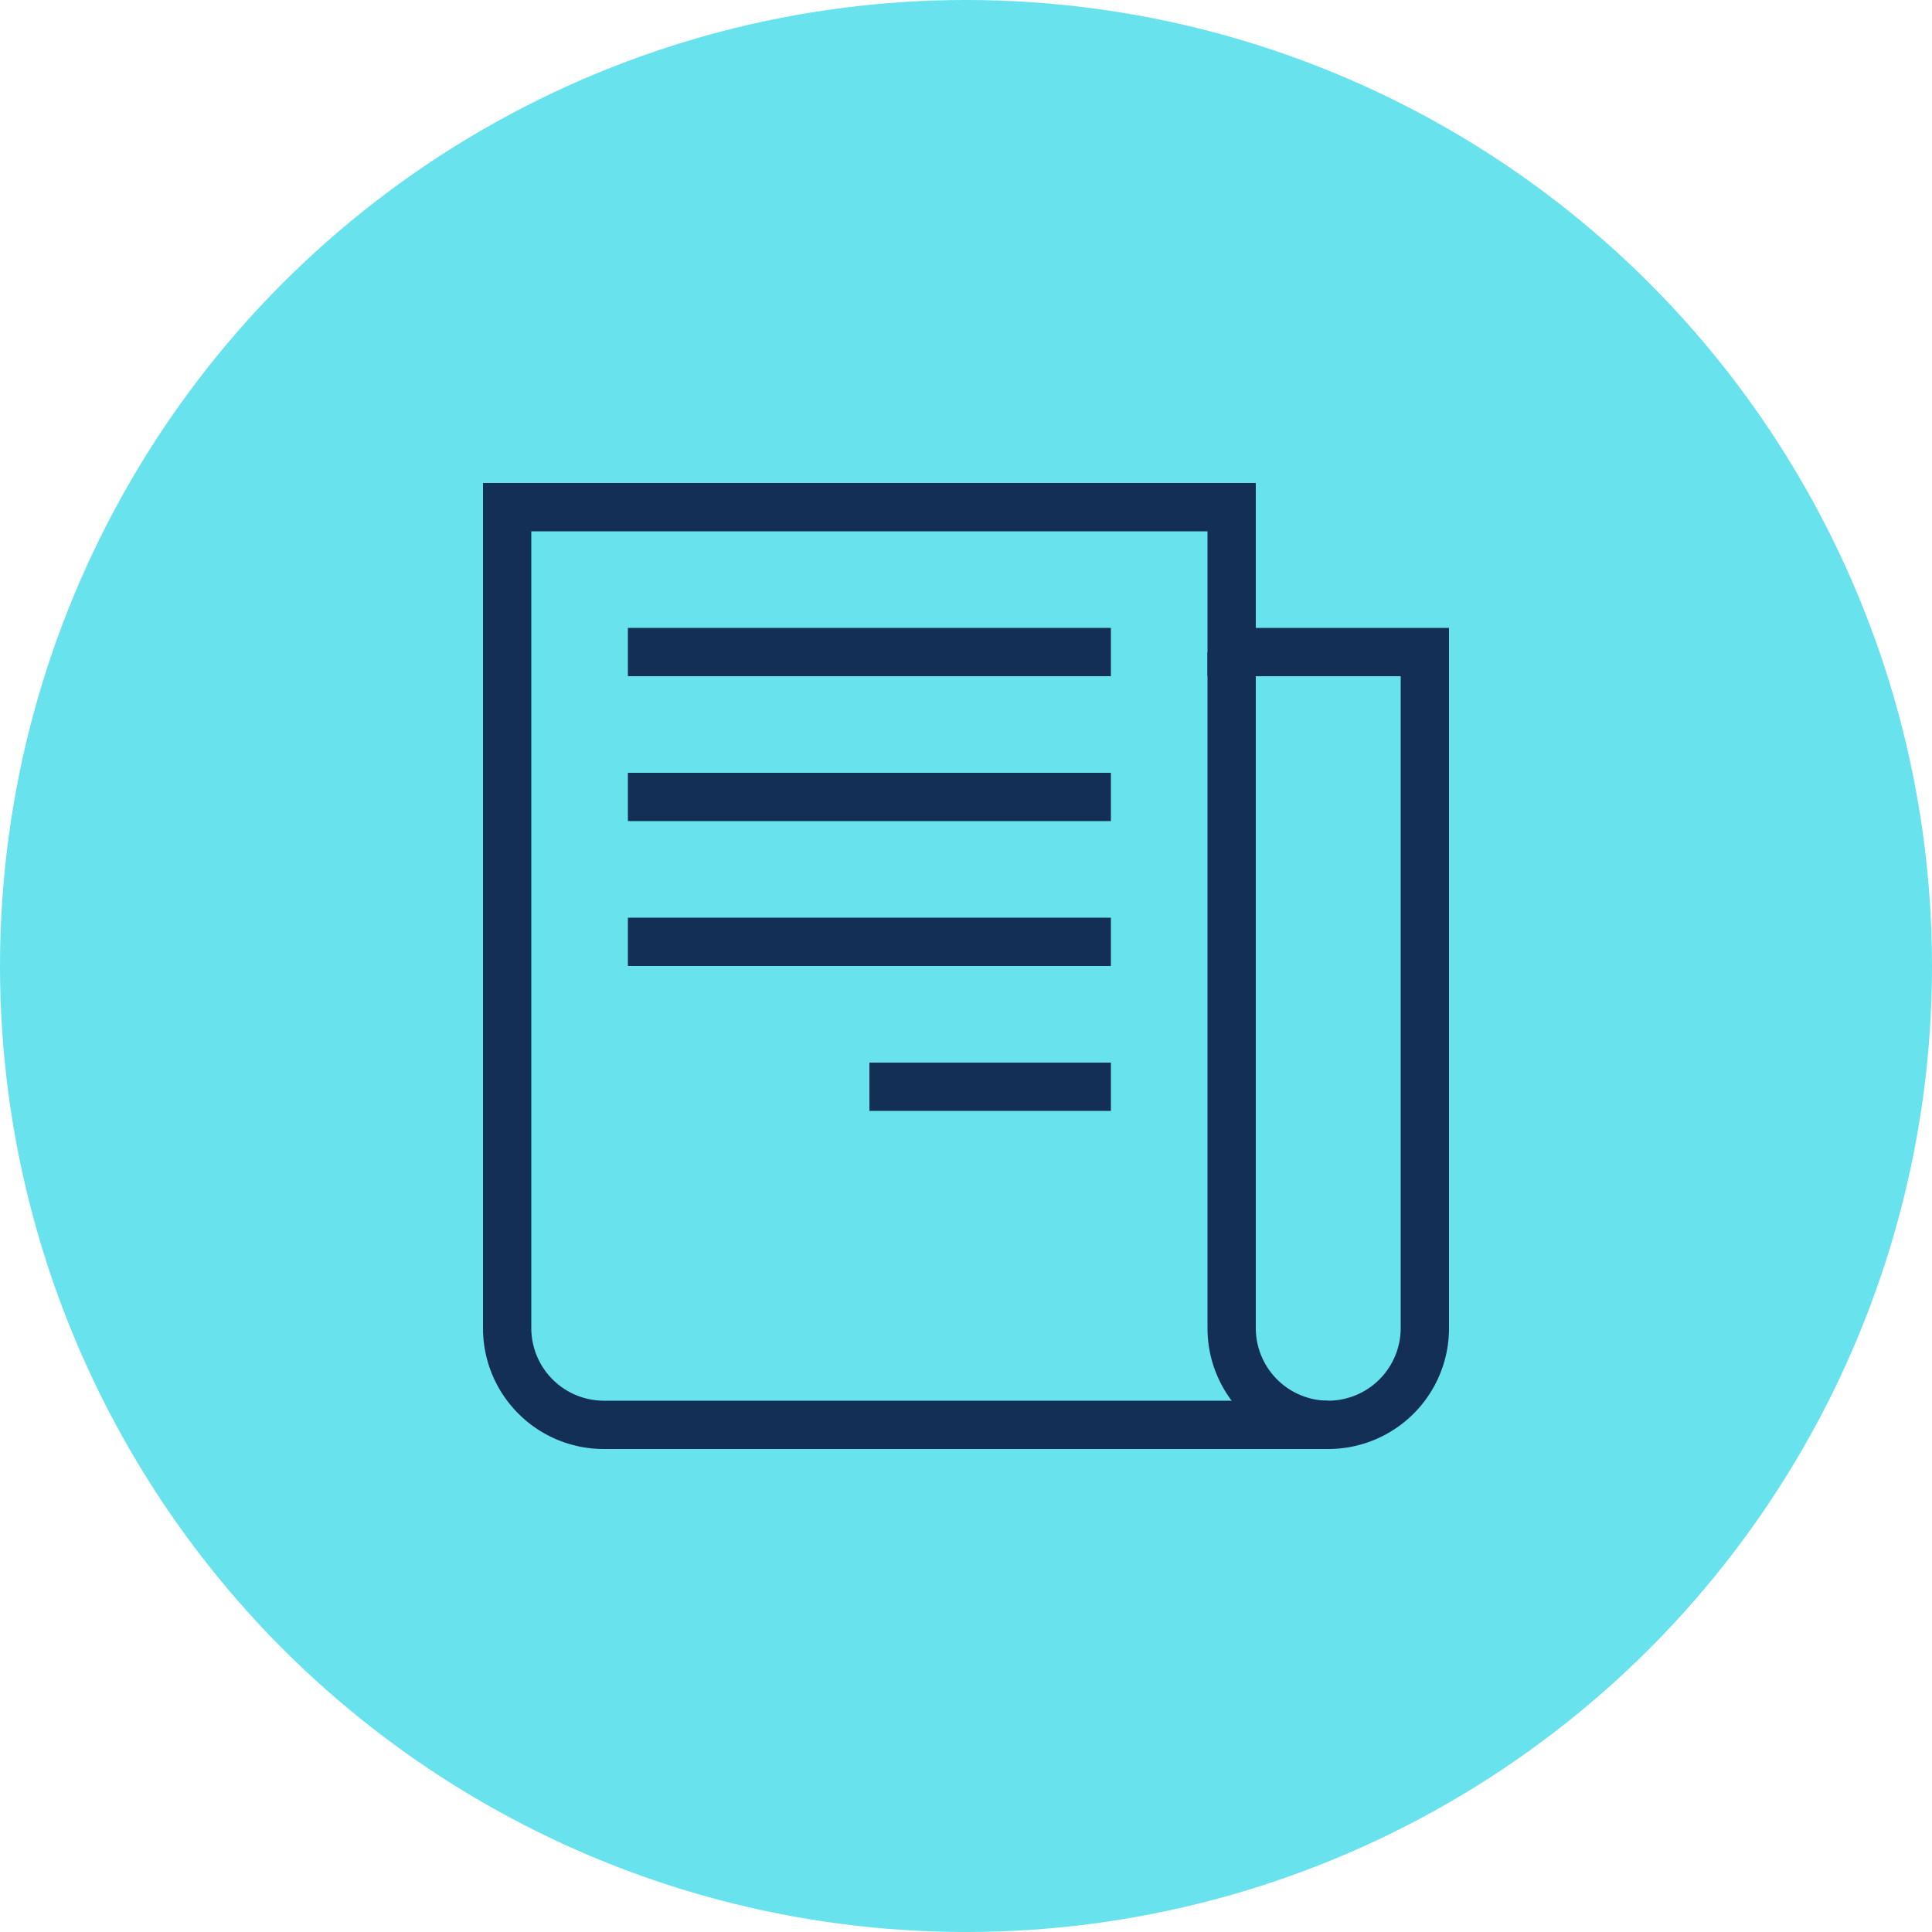
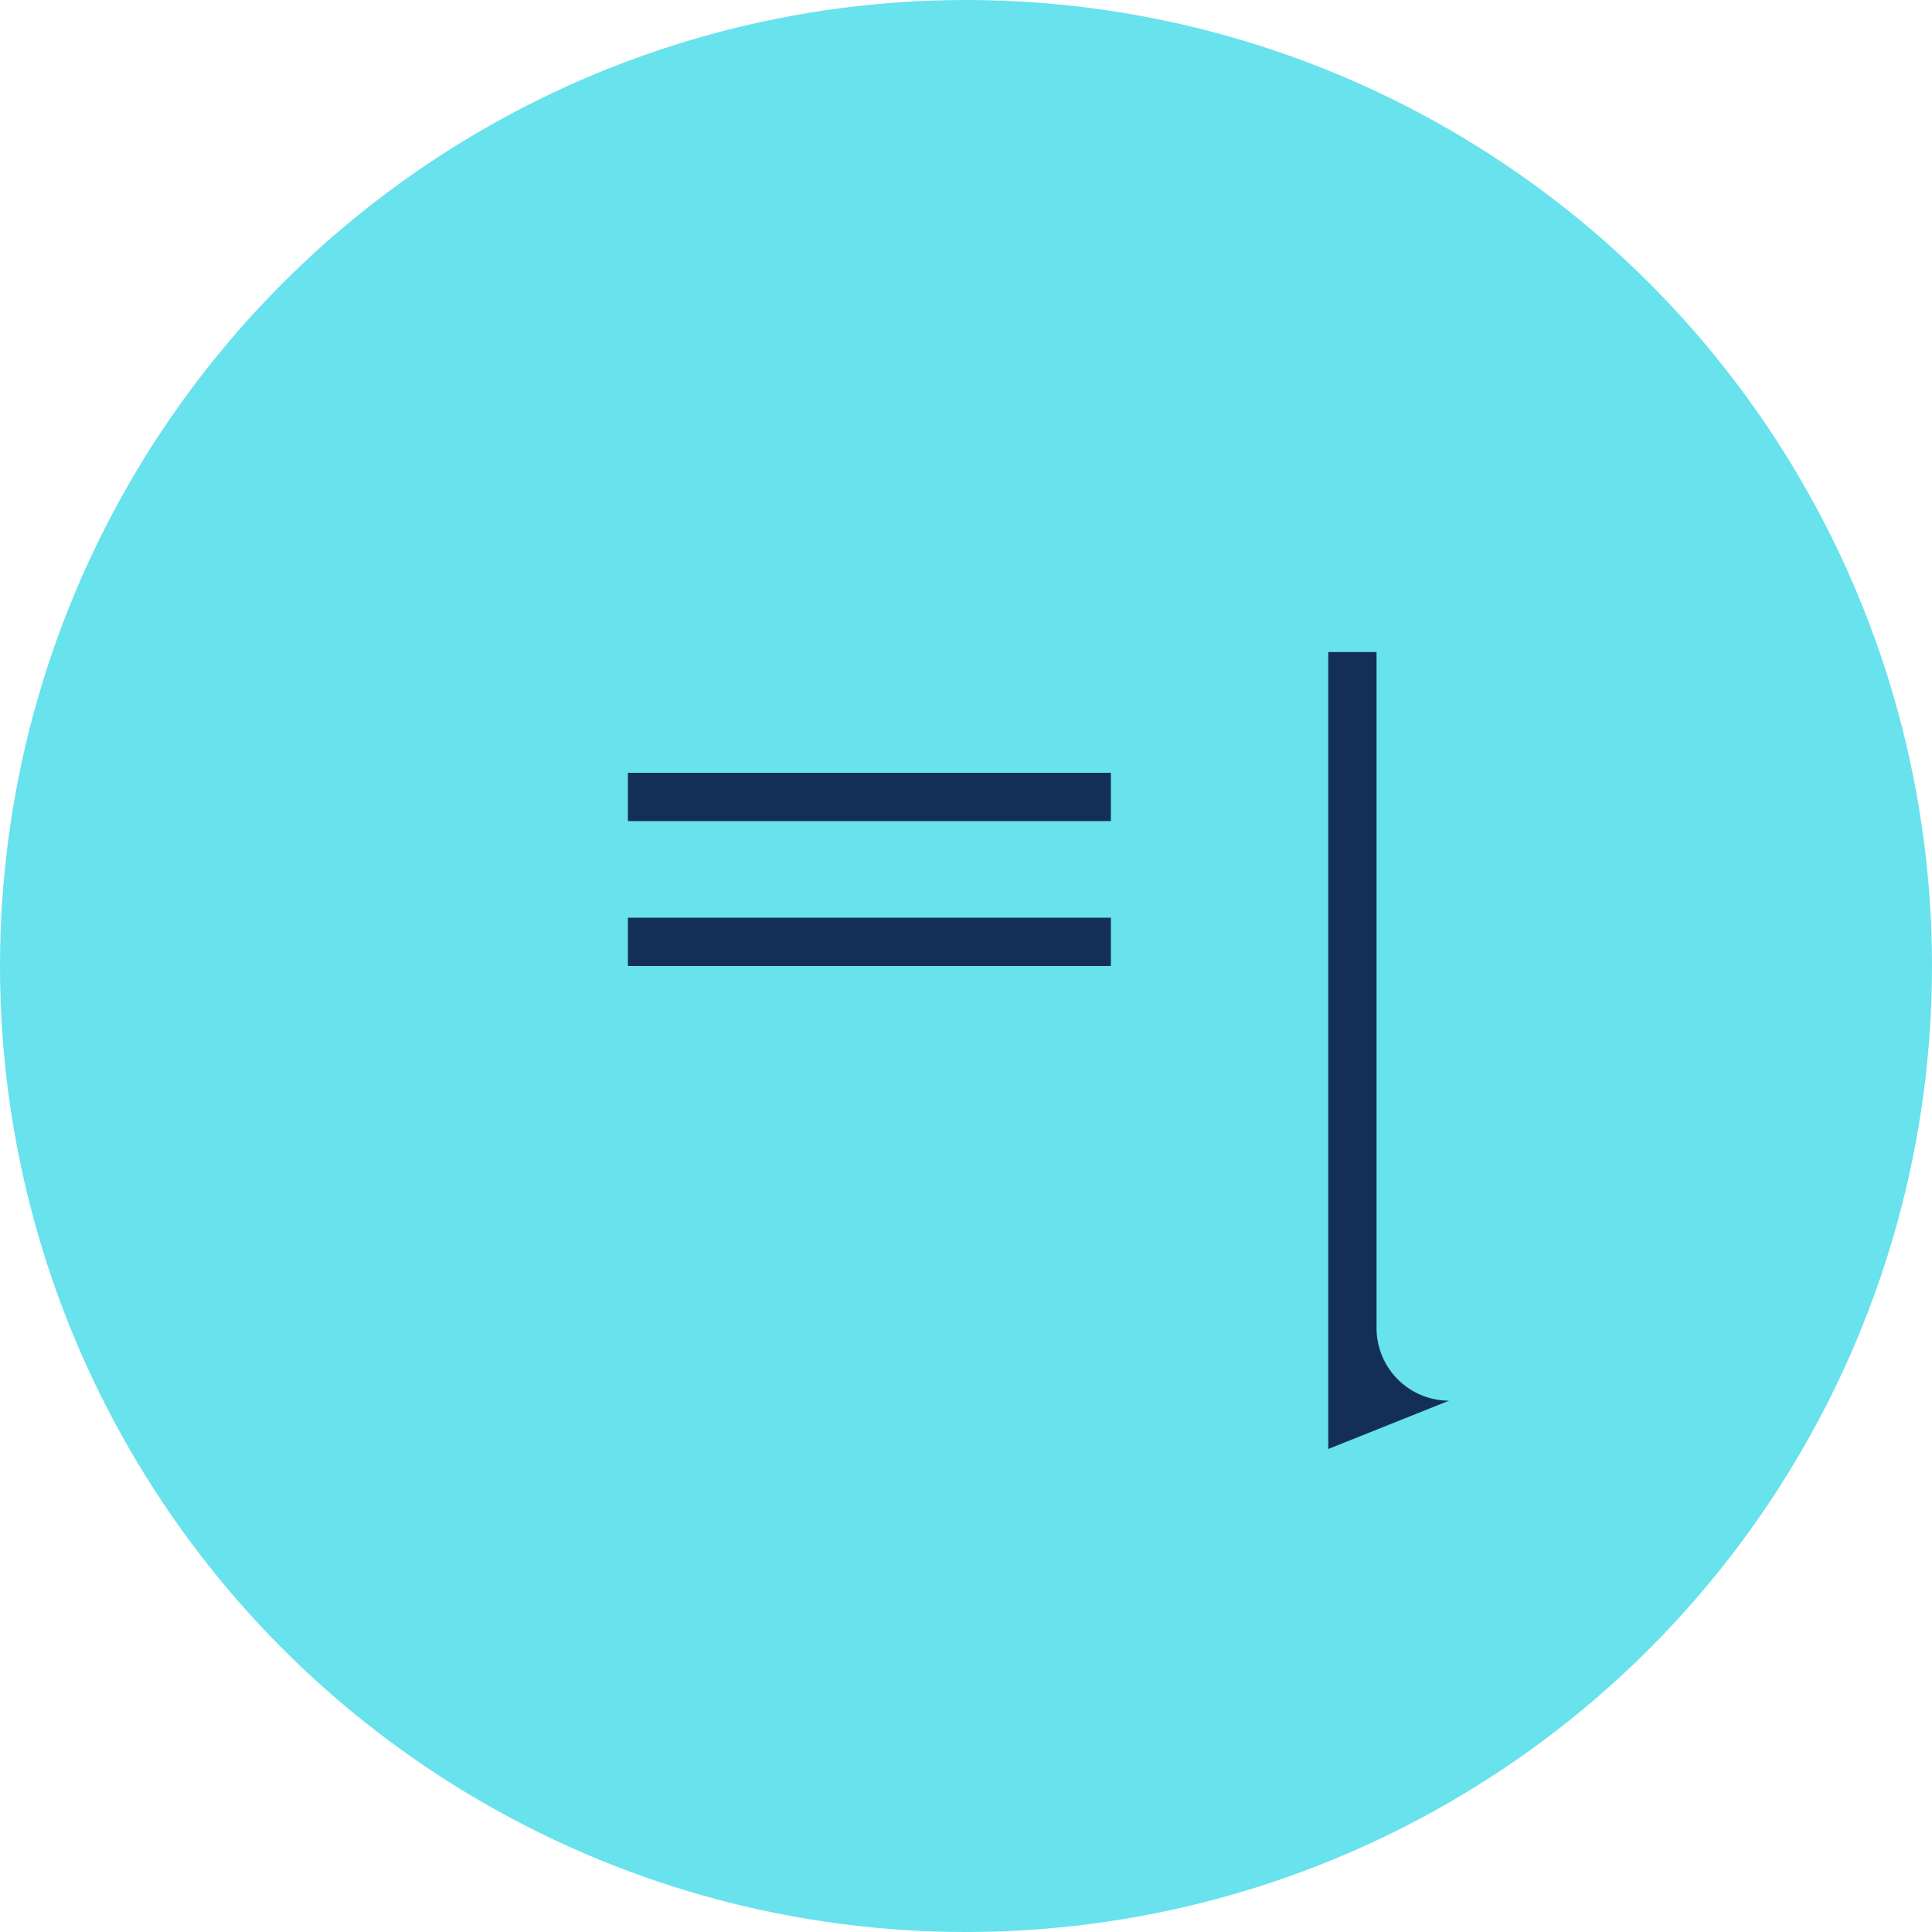
<svg xmlns="http://www.w3.org/2000/svg" width="80" height="80" viewBox="0 0 80 80">
  <g id="Group_414" data-name="Group 414" transform="translate(-1313 -3571)">
    <circle id="Ellipse_48" data-name="Ellipse 48" cx="40" cy="40" r="40" transform="translate(1313 3571)" fill="#68e2ed" />
    <g id="Ñëîé_1" data-name="Ñëîé 1" transform="translate(1333 3591)">
      <g id="Group_398" data-name="Group 398">
-         <rect id="Rectangle_415" data-name="Rectangle 415" width="20" height="2" transform="translate(6 6)" fill="#142f55" />
        <rect id="Rectangle_416" data-name="Rectangle 416" width="20" height="2" transform="translate(6 12)" fill="#142f55" />
        <rect id="Rectangle_417" data-name="Rectangle 417" width="20" height="2" transform="translate(6 18)" fill="#142f55" />
-         <rect id="Rectangle_418" data-name="Rectangle 418" width="10" height="2" transform="translate(16 24)" fill="#142f55" />
-         <path id="Path_756" data-name="Path 756" d="M35,40H5a5,5,0,0,1-5-5V0H32V6h8V35A5,5,0,0,1,35,40ZM2,2V35a3.009,3.009,0,0,0,3,3H35a3.009,3.009,0,0,0,3-3V8H30V2Z" fill="#142f55" />
-         <path id="Path_757" data-name="Path 757" d="M35,40a5,5,0,0,1-5-5V7h2V35a3.009,3.009,0,0,0,3,3Z" fill="#142f55" />
+         <path id="Path_757" data-name="Path 757" d="M35,40V7h2V35a3.009,3.009,0,0,0,3,3Z" fill="#142f55" />
      </g>
    </g>
  </g>
</svg>